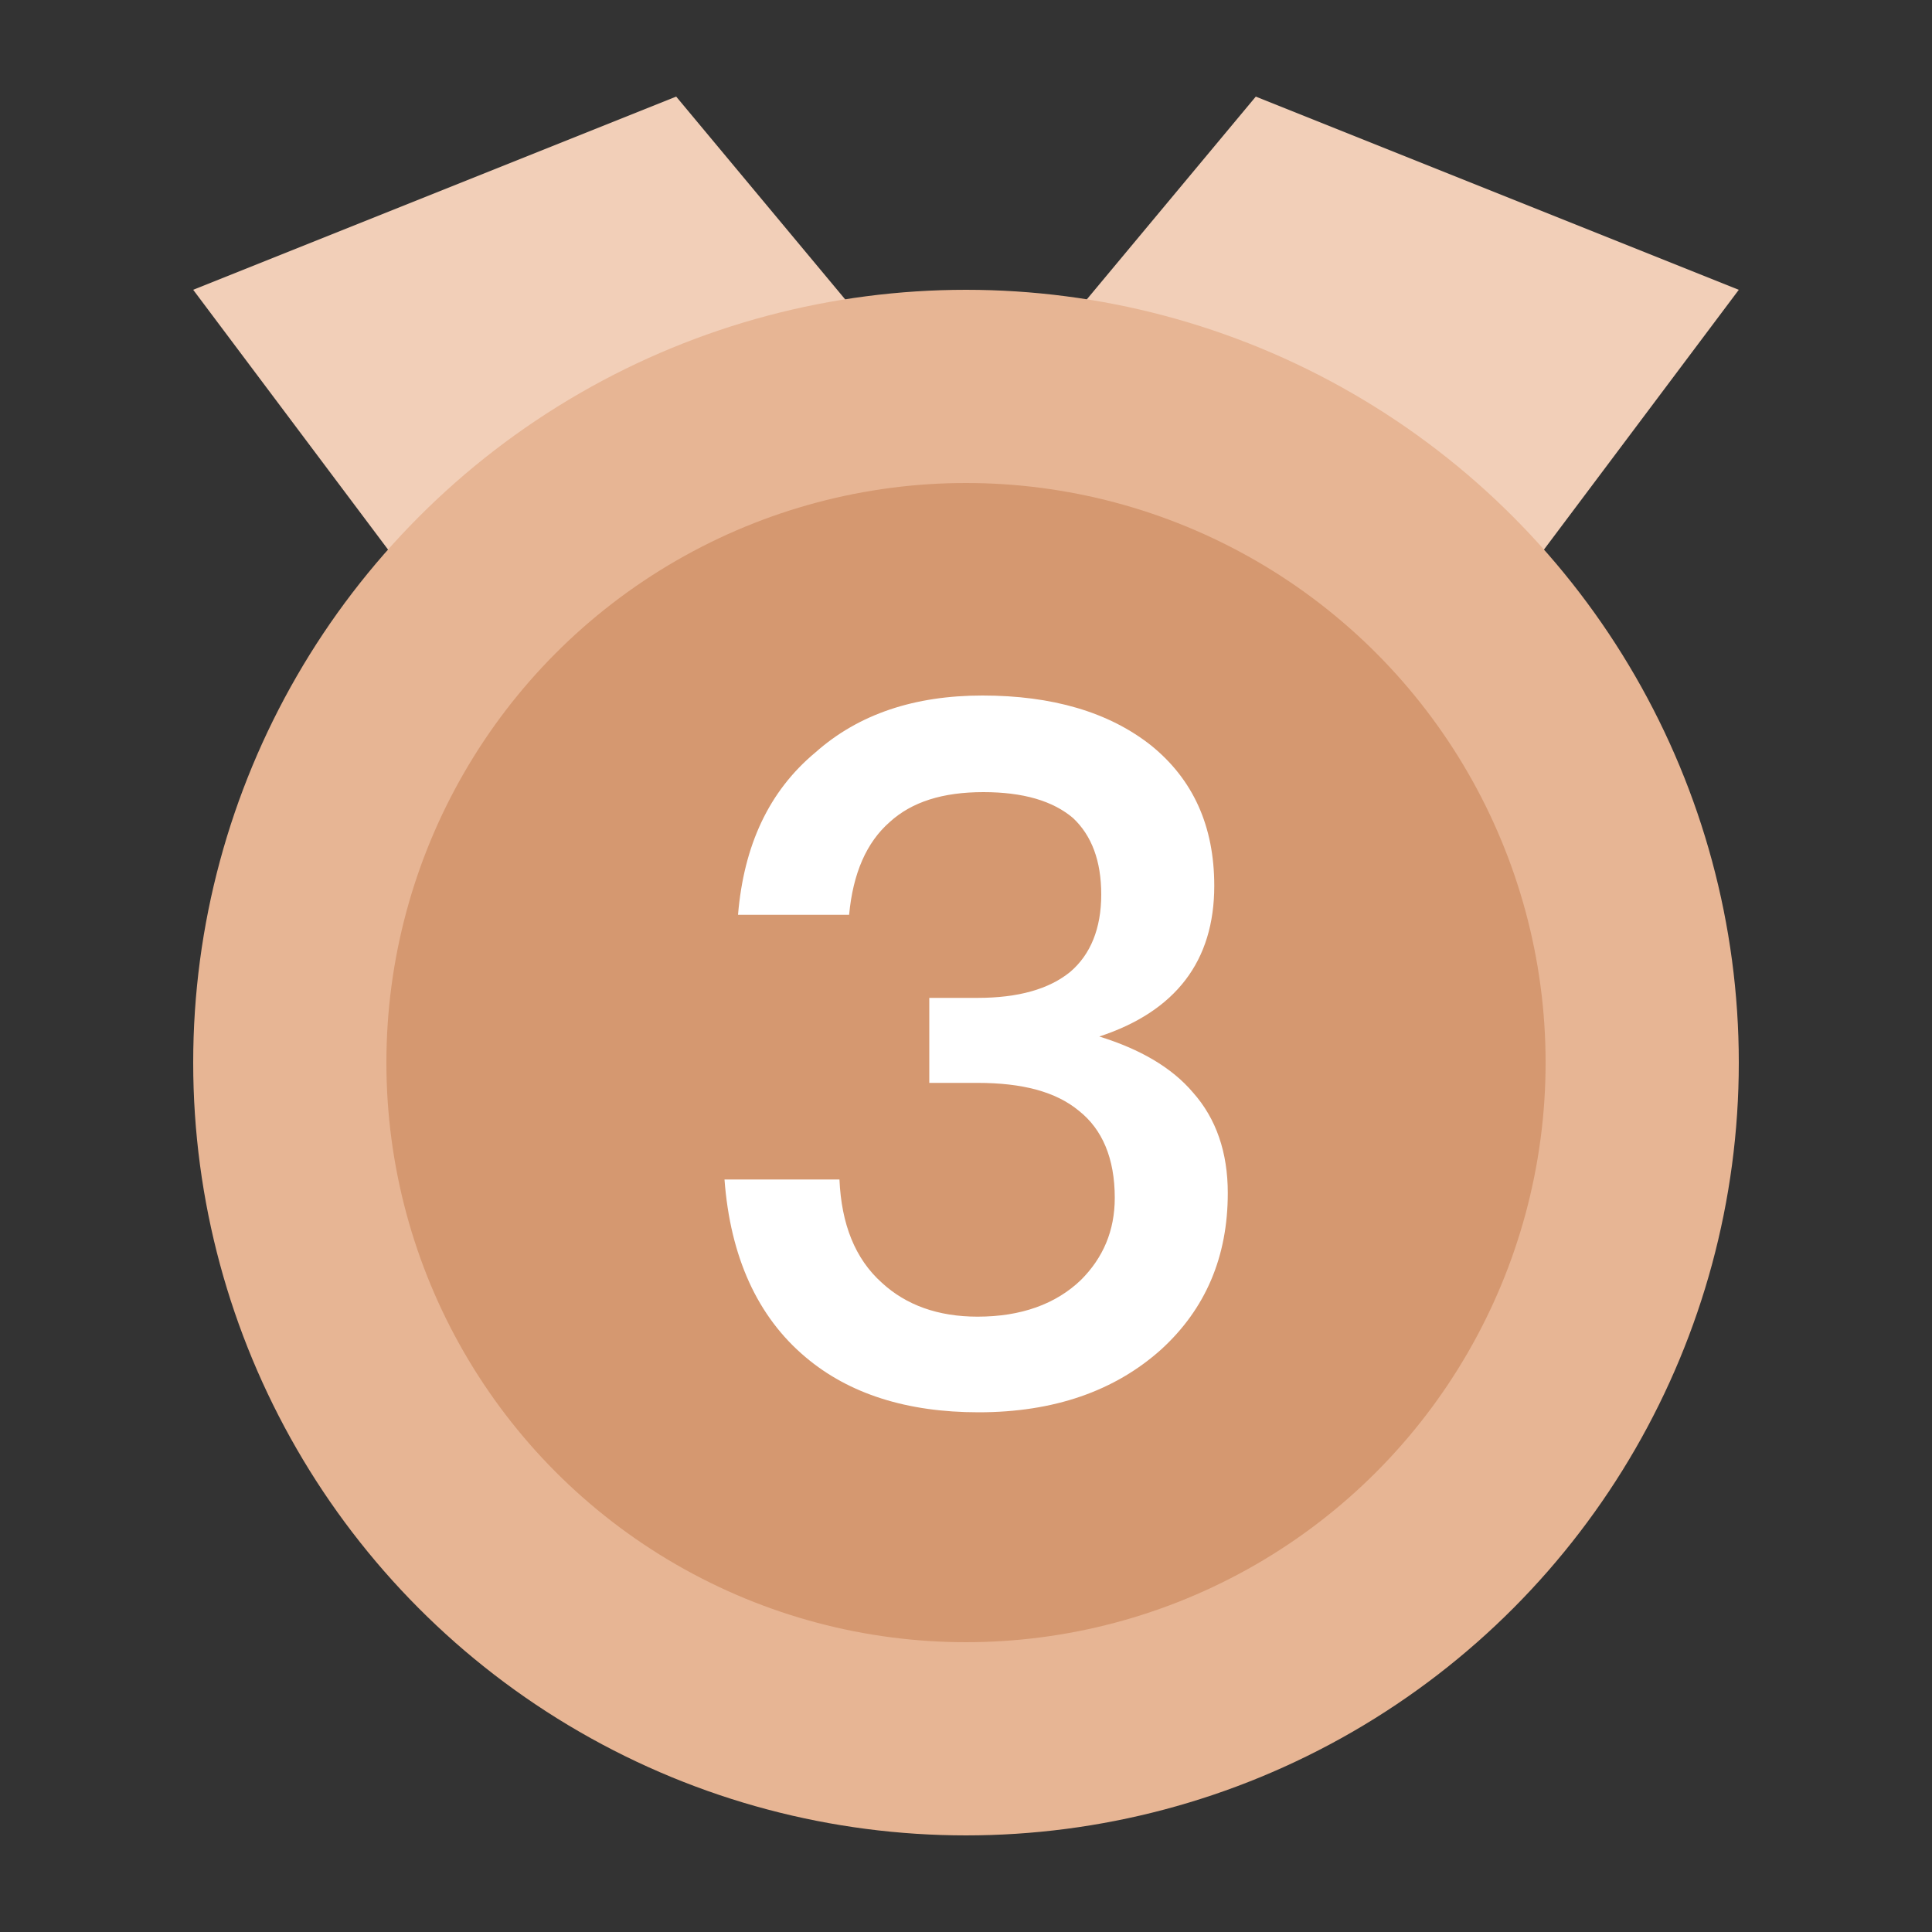
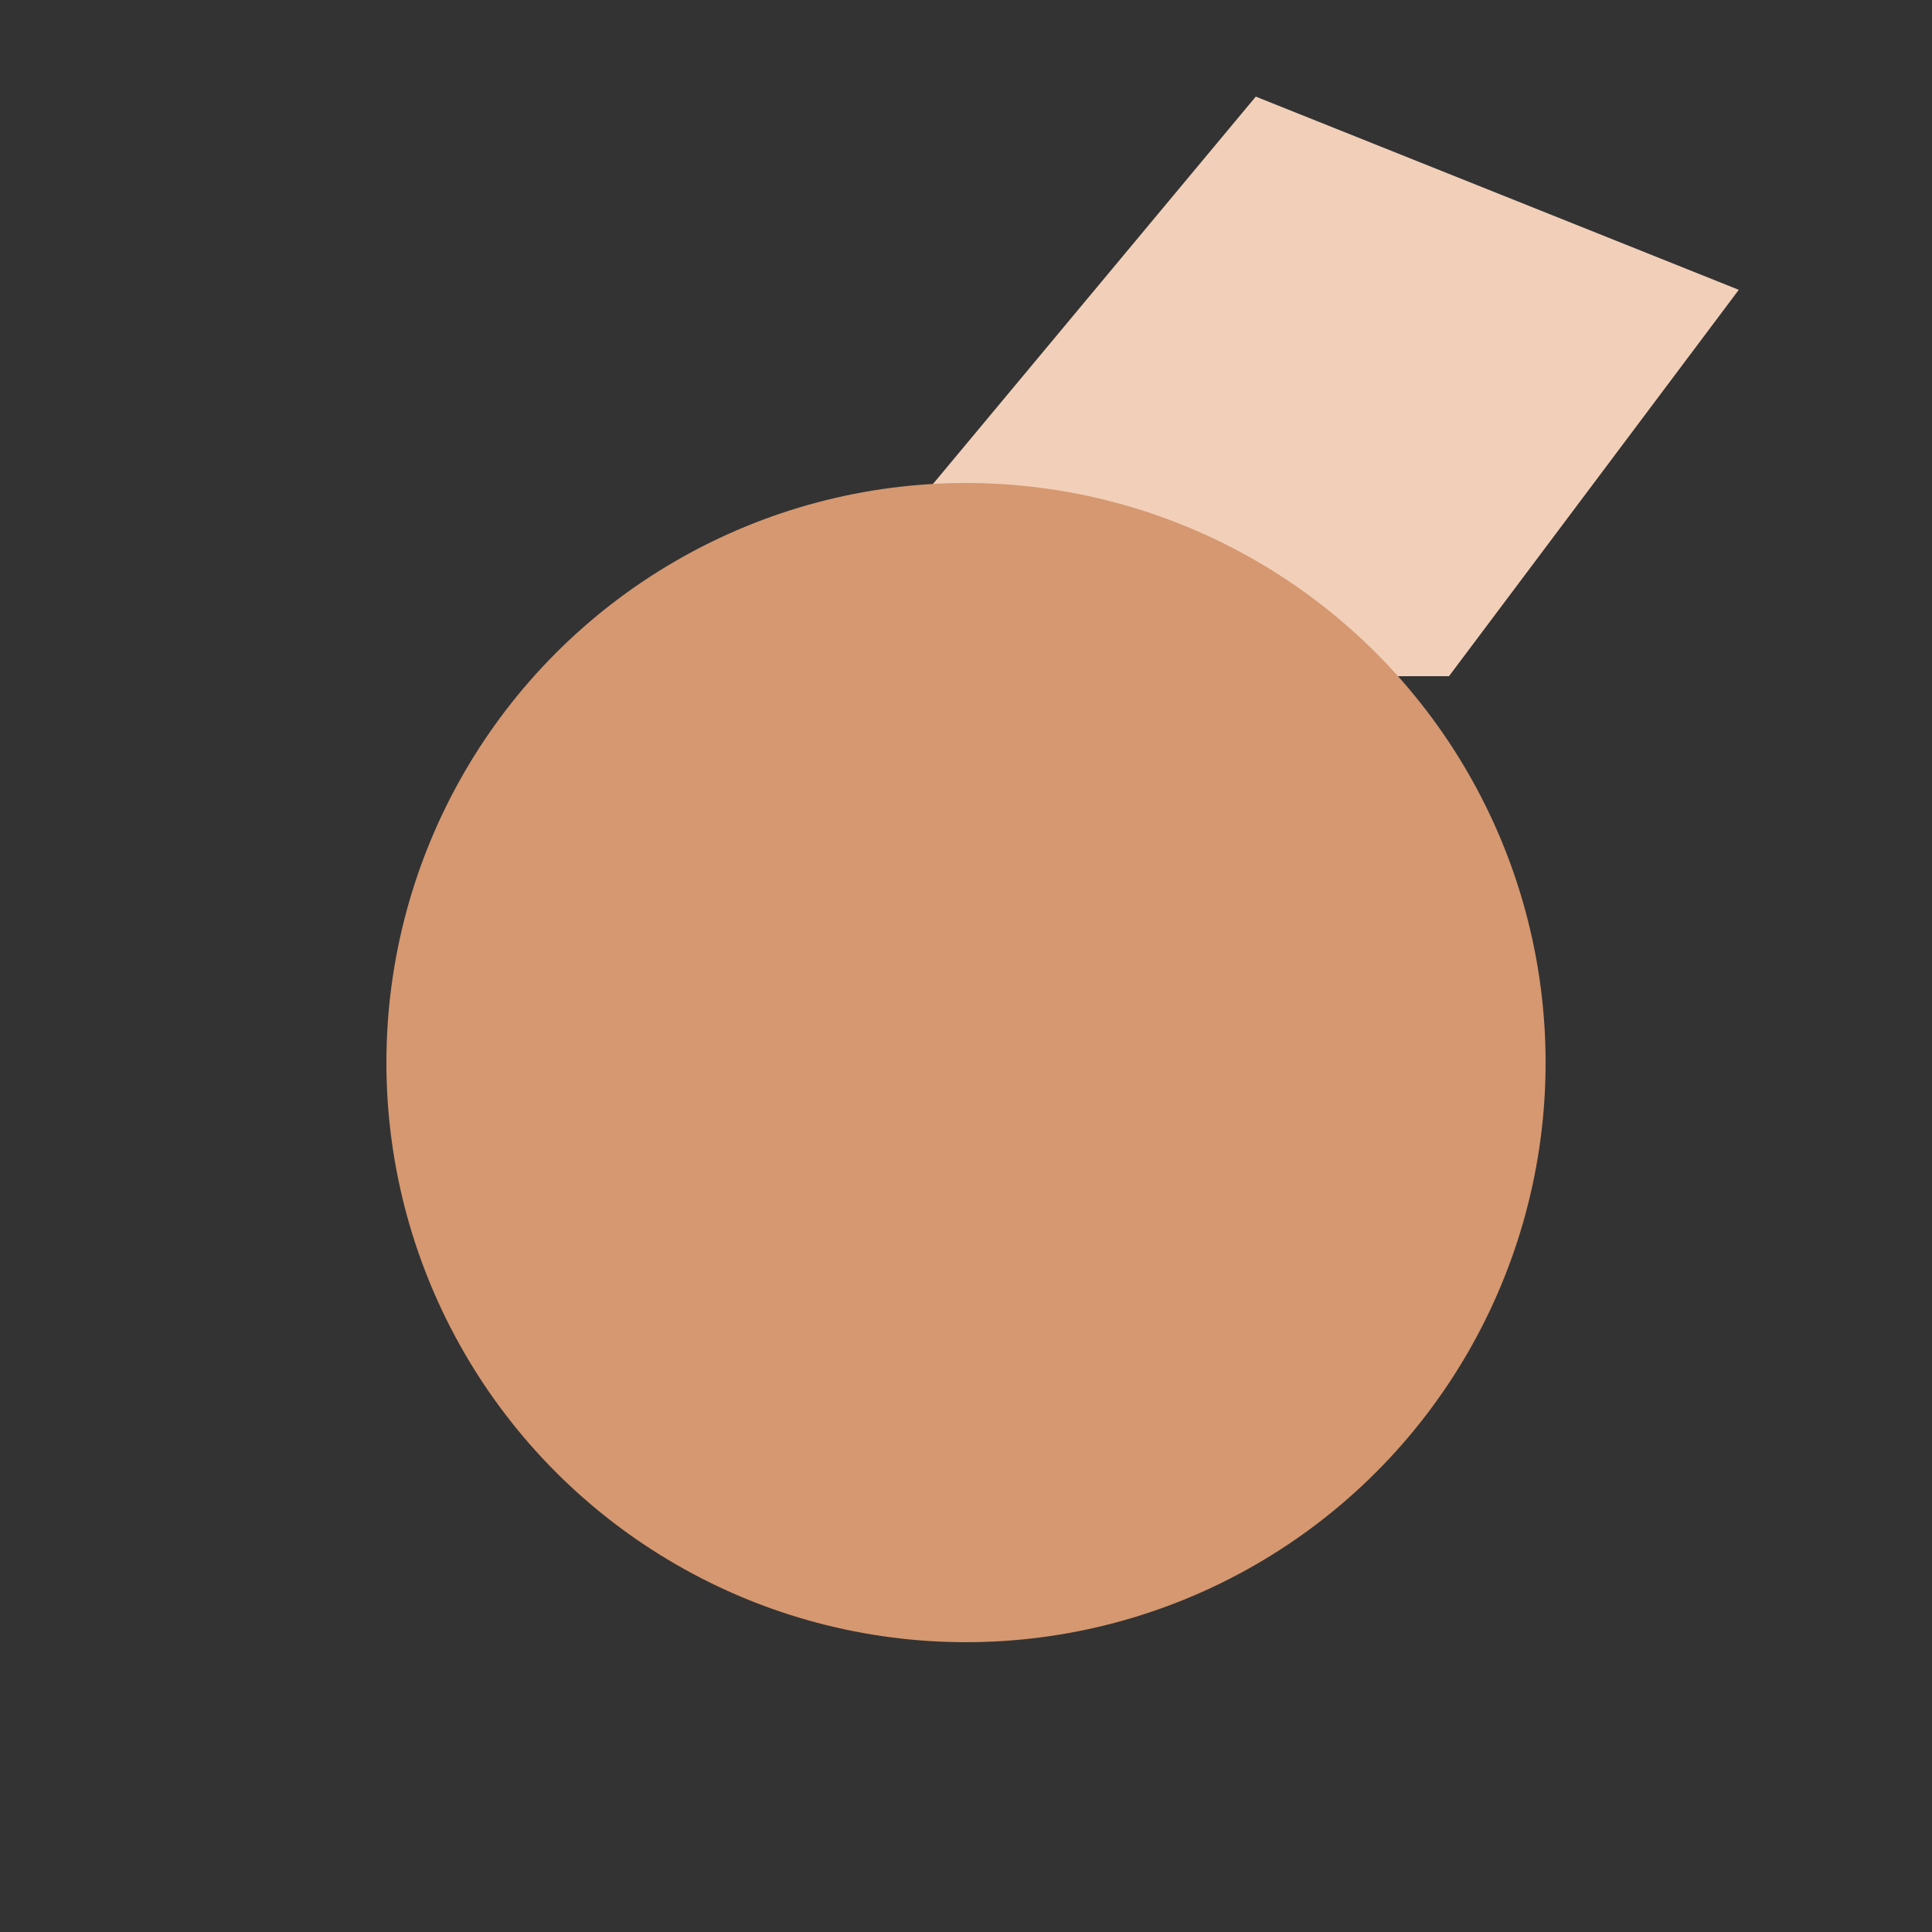
<svg xmlns="http://www.w3.org/2000/svg" width="20px" height="20px" viewBox="0 0 20 20" version="1.1">
  <rect x="0" y="0" width="20" height="20" fill="#333333" stroke="none" />
  <title>NO3</title>
  <g id="NO3" stroke="none" stroke-width="1" fill="none" fill-rule="evenodd">
    <g>
-       <rect id="矩形" stroke="#979797" fill="#D8D8D8" opacity="0" x="0.5" y="0.5" width="19" height="19" />
      <polygon id="矩形" fill="#F2CFB8" points="13 1 18 3 15 7 8 7" />
-       <polygon id="矩形" fill="#F2CFB8" transform="translate(7, 4) scale(-1, 1) translate(-7, -4) " points="7 1 12 3 9 7 2 7" />
-       <circle id="椭圆形" fill="#E7B594" cx="10" cy="11" r="8" />
      <circle id="椭圆形" fill="#D59870" cx="10" cy="11" r="6" />
-       <path d="M10.13,14.62 C10.91,14.62 11.54,14.4 12.02,13.97 C12.48,13.55 12.71,13.01 12.71,12.35 C12.71,11.93 12.59,11.58 12.35,11.31 C12.13,11.05 11.8,10.86 11.38,10.73 C12.17,10.47 12.57,9.95 12.57,9.17 C12.57,8.55 12.35,8.07 11.92,7.72 C11.48,7.37 10.89,7.2 10.17,7.2 C9.47,7.2 8.89,7.39 8.44,7.79 C7.96,8.19 7.7,8.75 7.64,9.47 L8.79,9.47 C8.83,9.04 8.97,8.72 9.21,8.51 C9.44,8.3 9.76,8.2 10.18,8.2 C10.59,8.2 10.9,8.29 11.11,8.47 C11.3,8.65 11.4,8.91 11.4,9.26 C11.4,9.61 11.29,9.88 11.08,10.06 C10.86,10.24 10.54,10.33 10.12,10.33 L9.62,10.33 L9.62,11.21 L10.12,11.21 C10.58,11.21 10.93,11.3 11.17,11.5 C11.41,11.69 11.54,11.99 11.54,12.4 C11.54,12.74 11.42,13.02 11.19,13.25 C10.93,13.5 10.57,13.63 10.12,13.63 C9.71,13.63 9.38,13.51 9.13,13.28 C8.85,13.03 8.71,12.67 8.69,12.21 L7.5,12.21 C7.56,13.01 7.84,13.63 8.34,14.05 C8.79,14.43 9.39,14.62 10.13,14.62 Z" id="3" fill="#FFFFFF" fill-rule="nonzero" />
    </g>
  </g>
</svg>